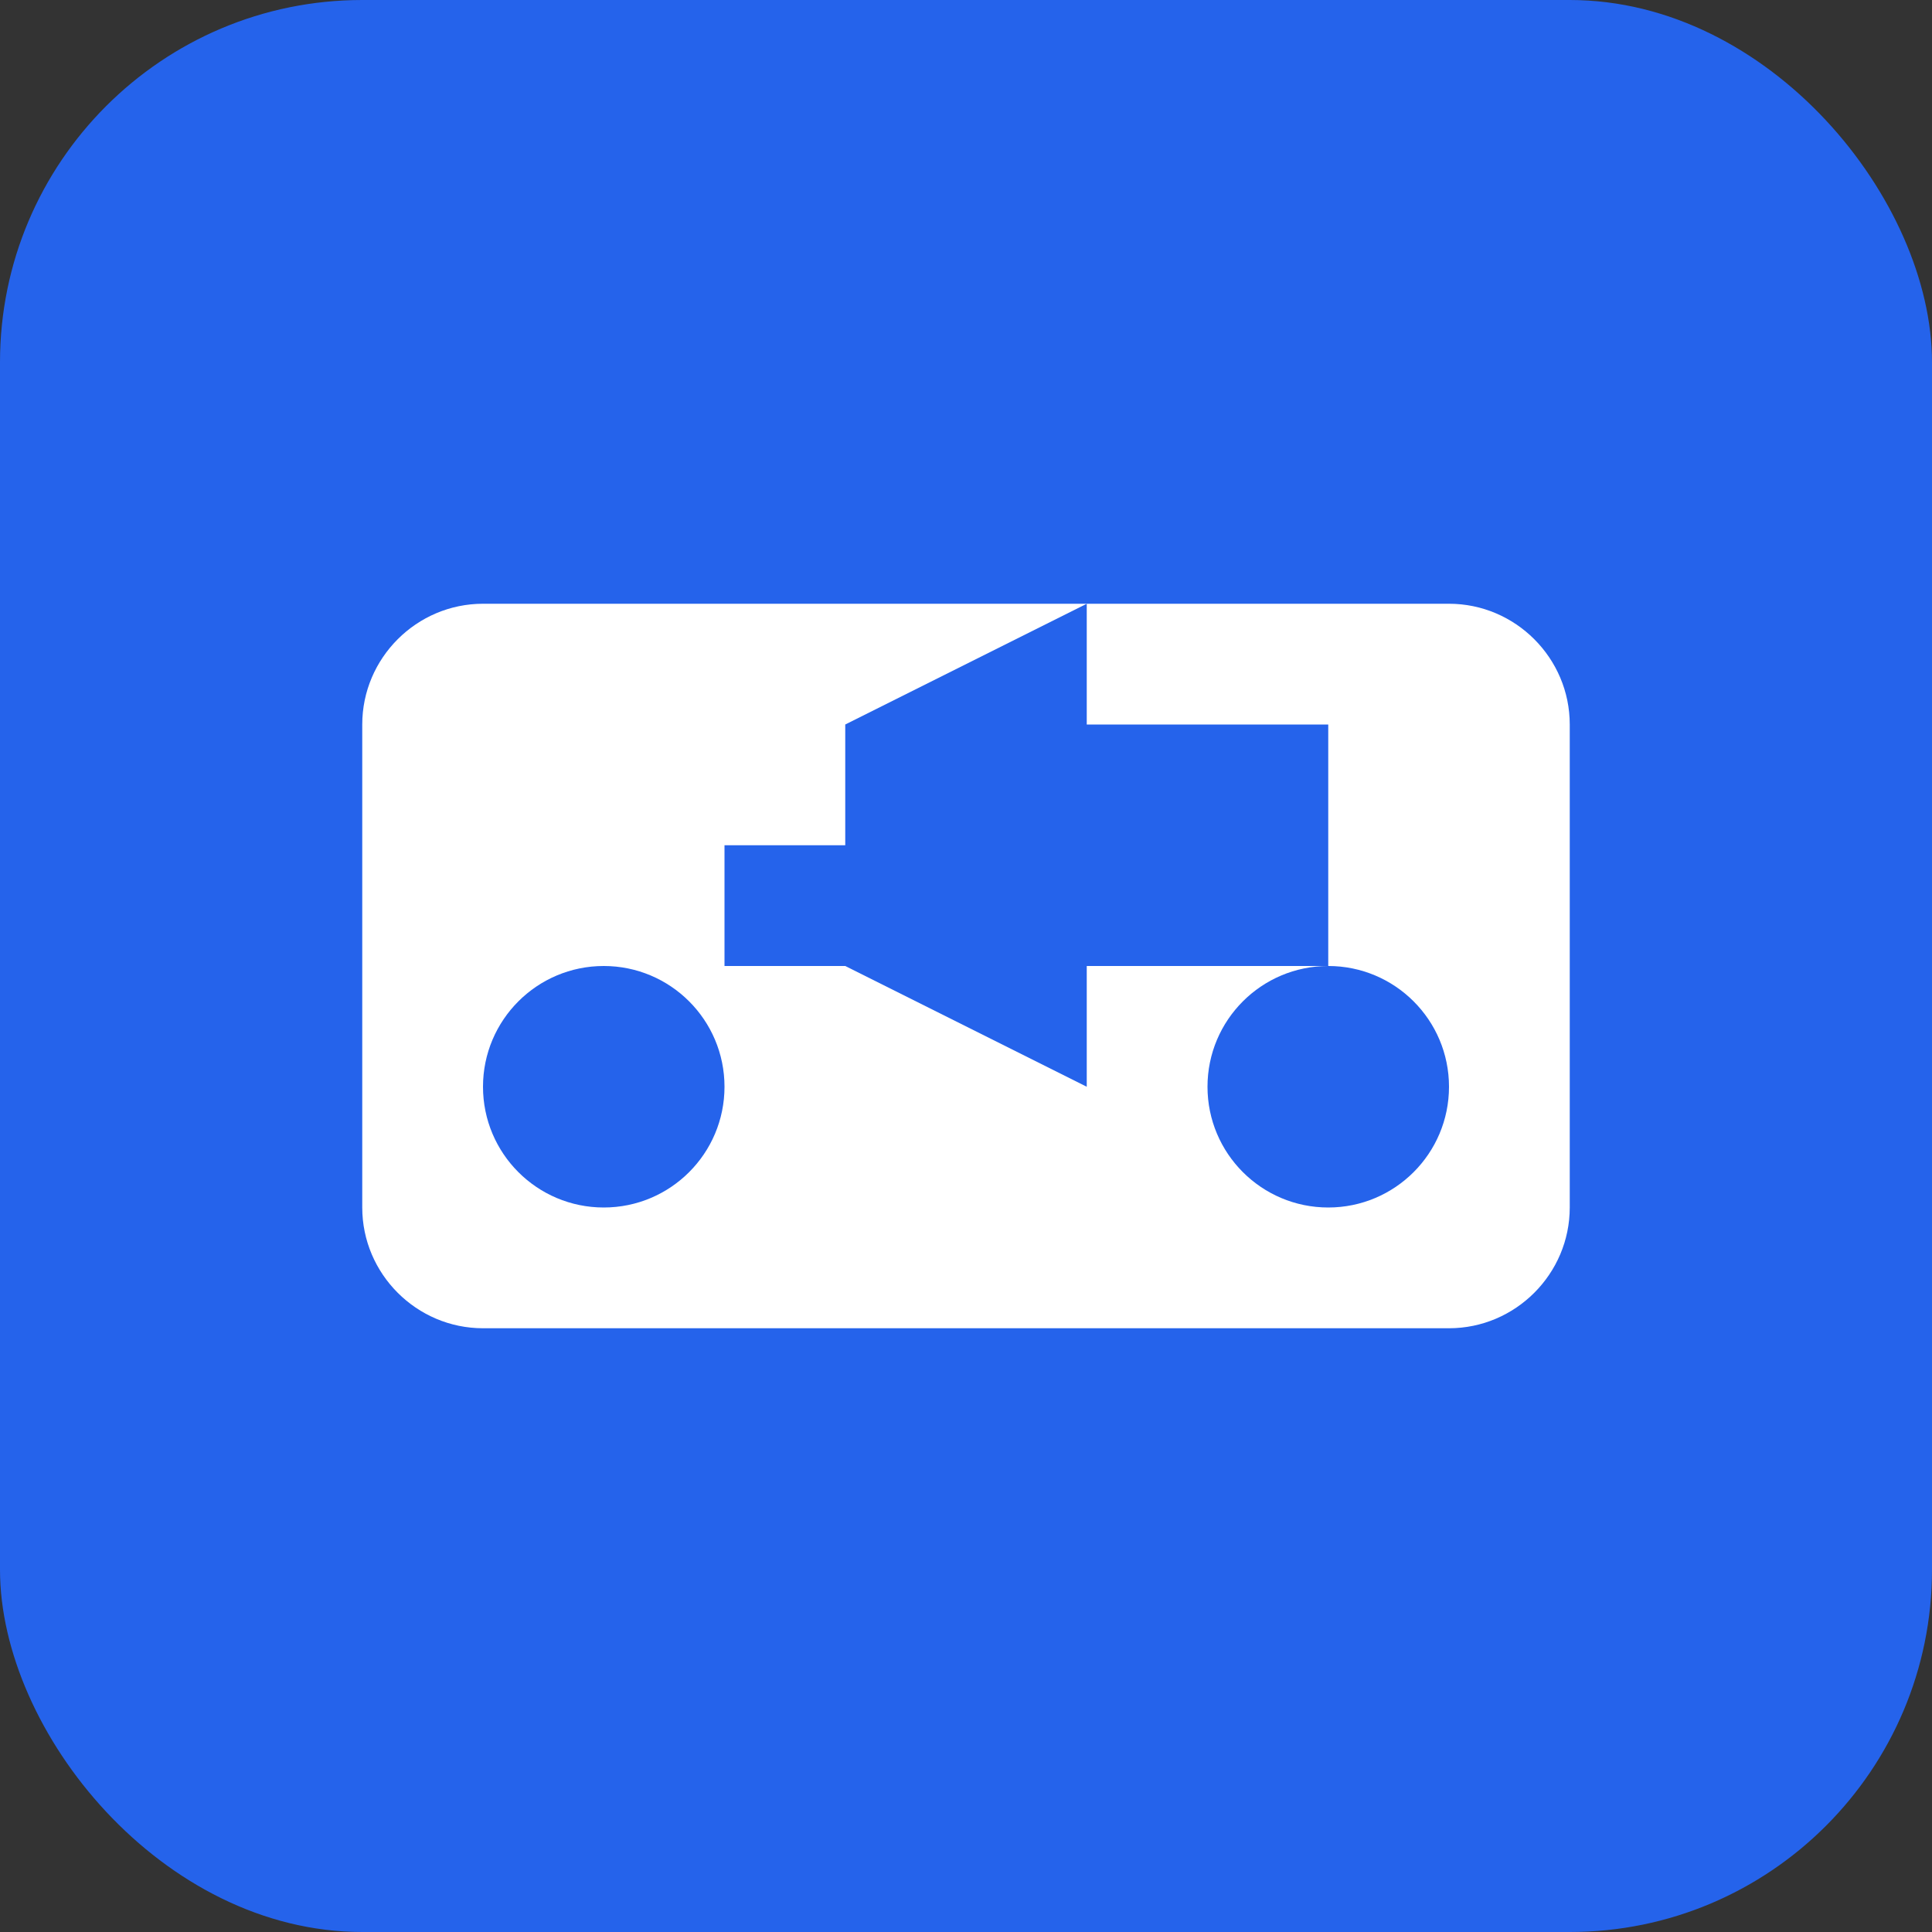
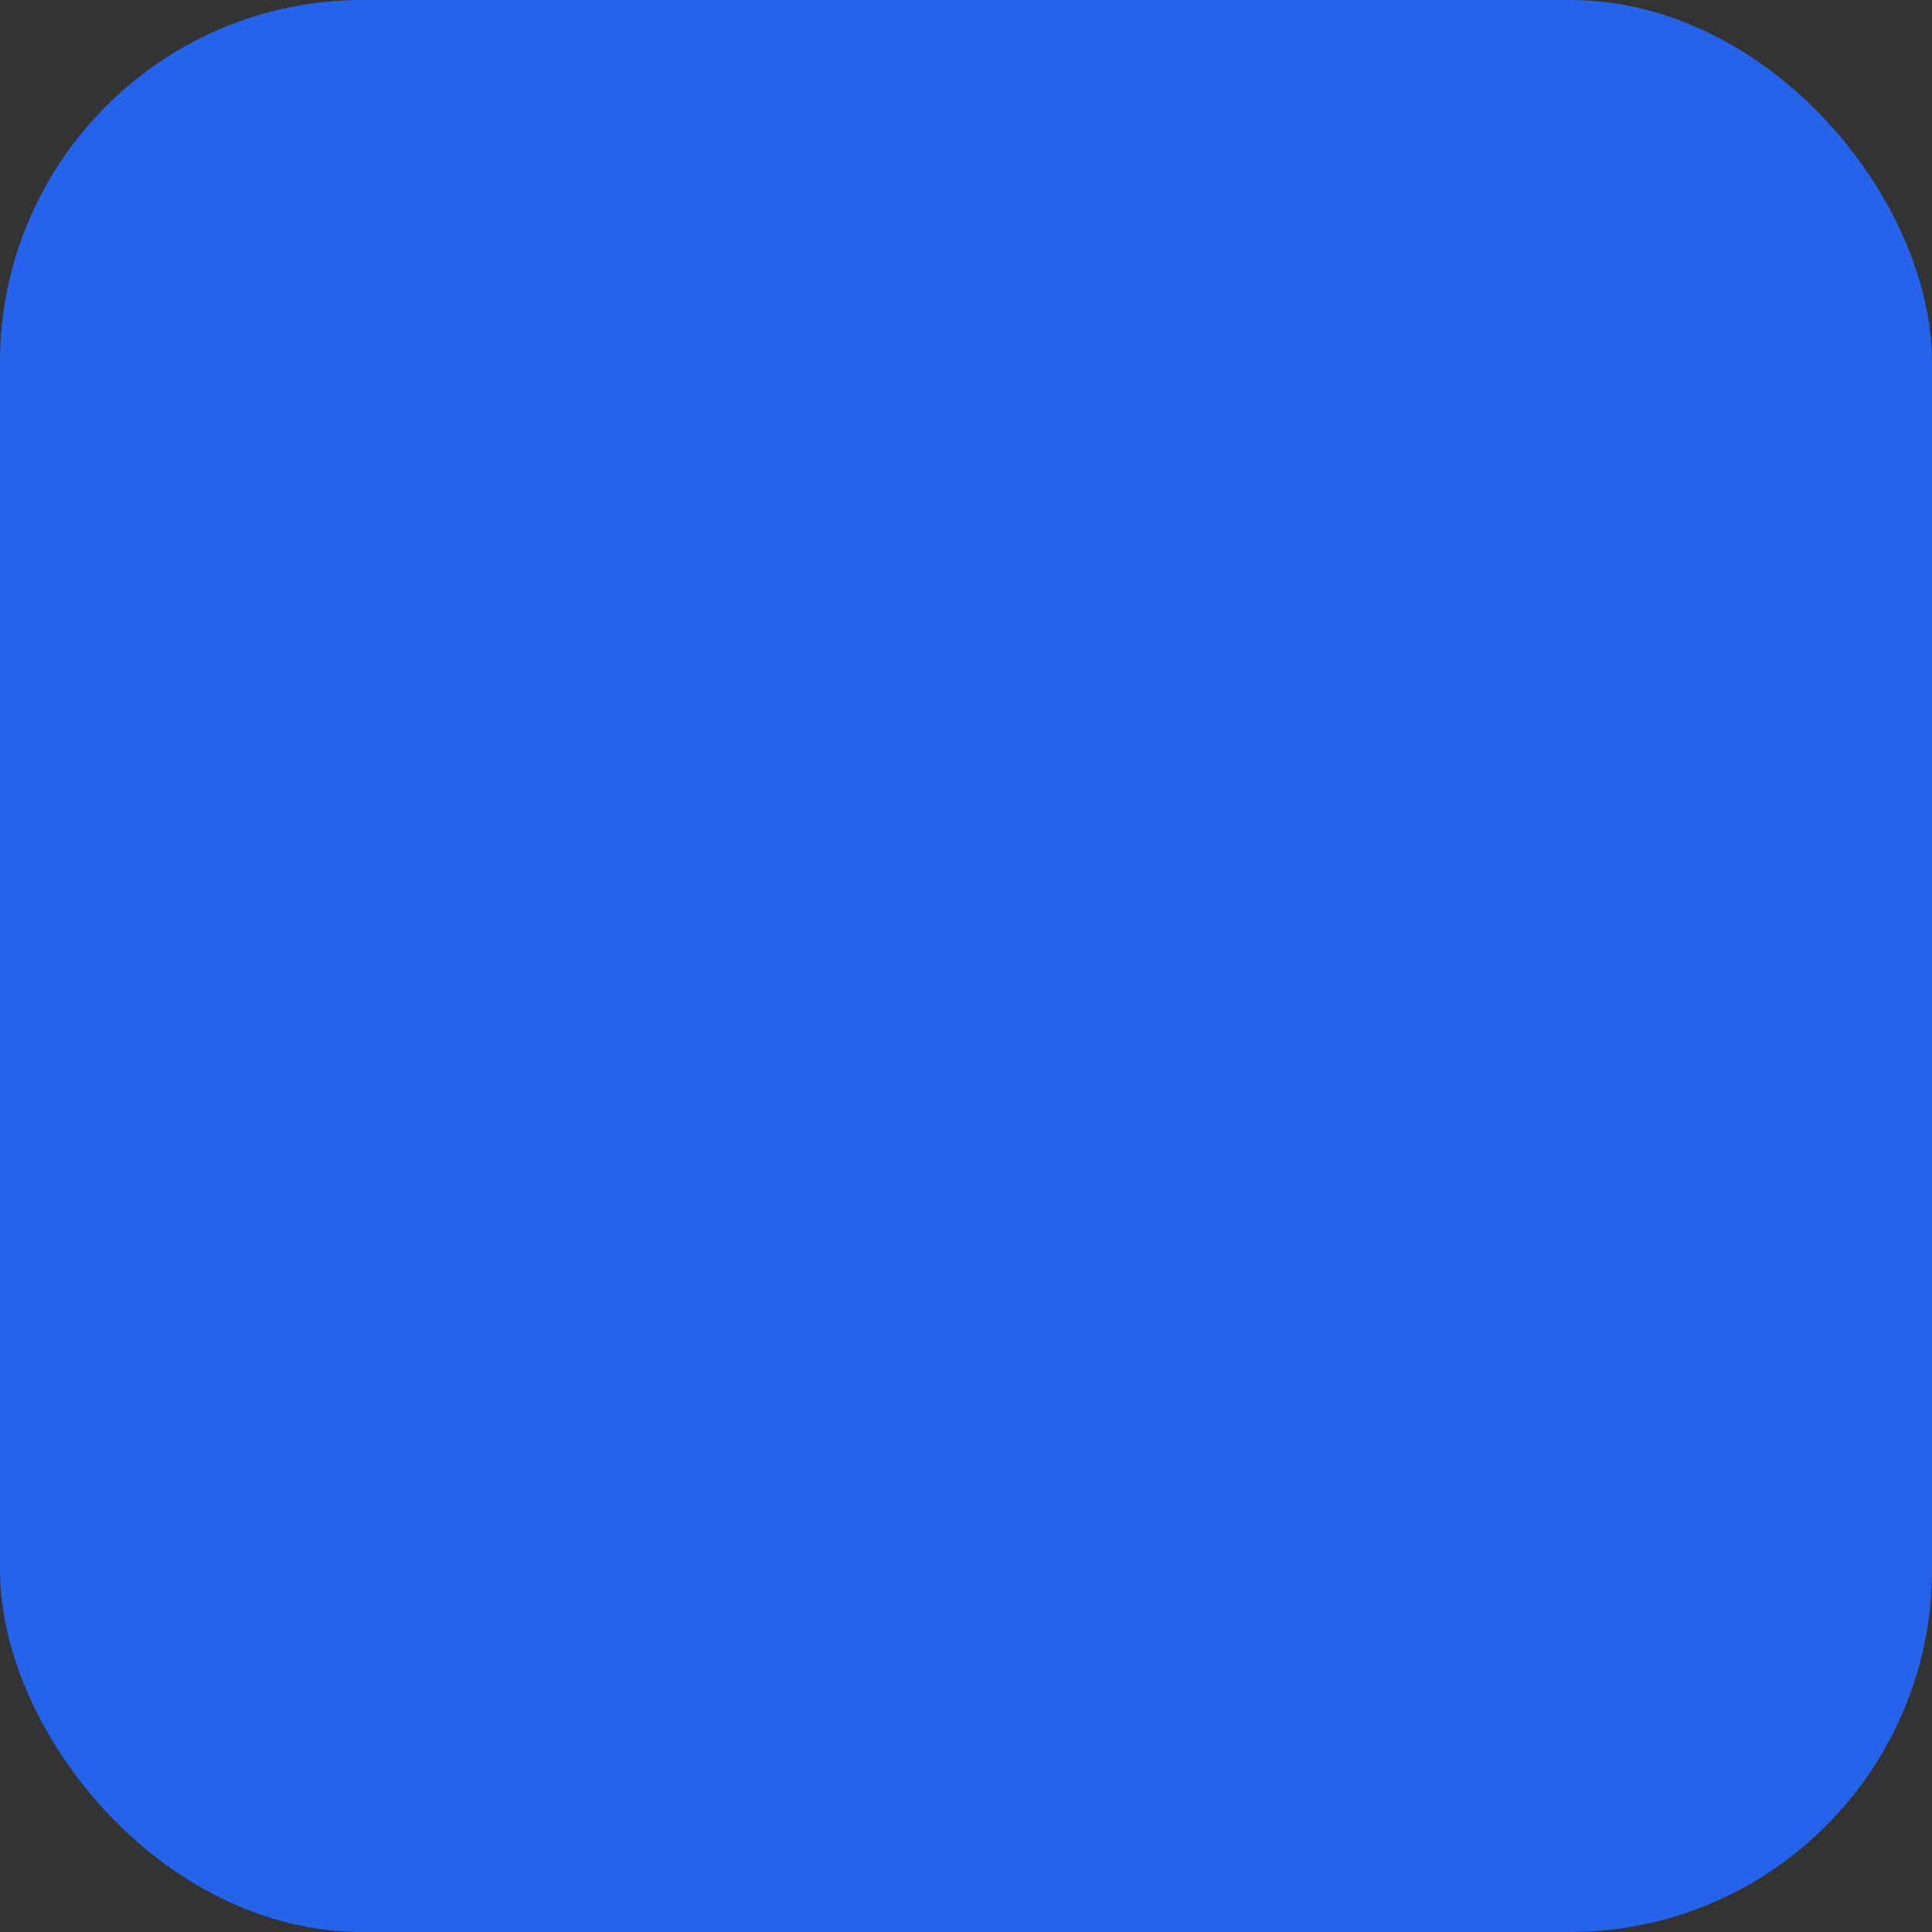
<svg xmlns="http://www.w3.org/2000/svg" width="32" height="32" viewBox="0 0 32 32" fill="none">
  <rect x="0" y="0" width="32" height="32" fill="#333333" stroke="none" />
  <rect width="32" height="32" rx="6" fill="#2563EB" />
-   <path d="M8 10h16c1.1 0 2 .9 2 2v8c0 1.1-.9 2-2 2H8c-1.1 0-2-.9-2-2v-8c0-1.1.9-2 2-2z" fill="white" />
  <circle cx="10" cy="18" r="2" fill="#2563EB" />
  <circle cx="22" cy="18" r="2" fill="#2563EB" />
  <rect x="12" y="14" width="8" height="2" fill="#2563EB" />
  <path d="M14 12l4-2v2h4v4h-4v2l-4-2v-4z" fill="#2563EB" />
</svg>